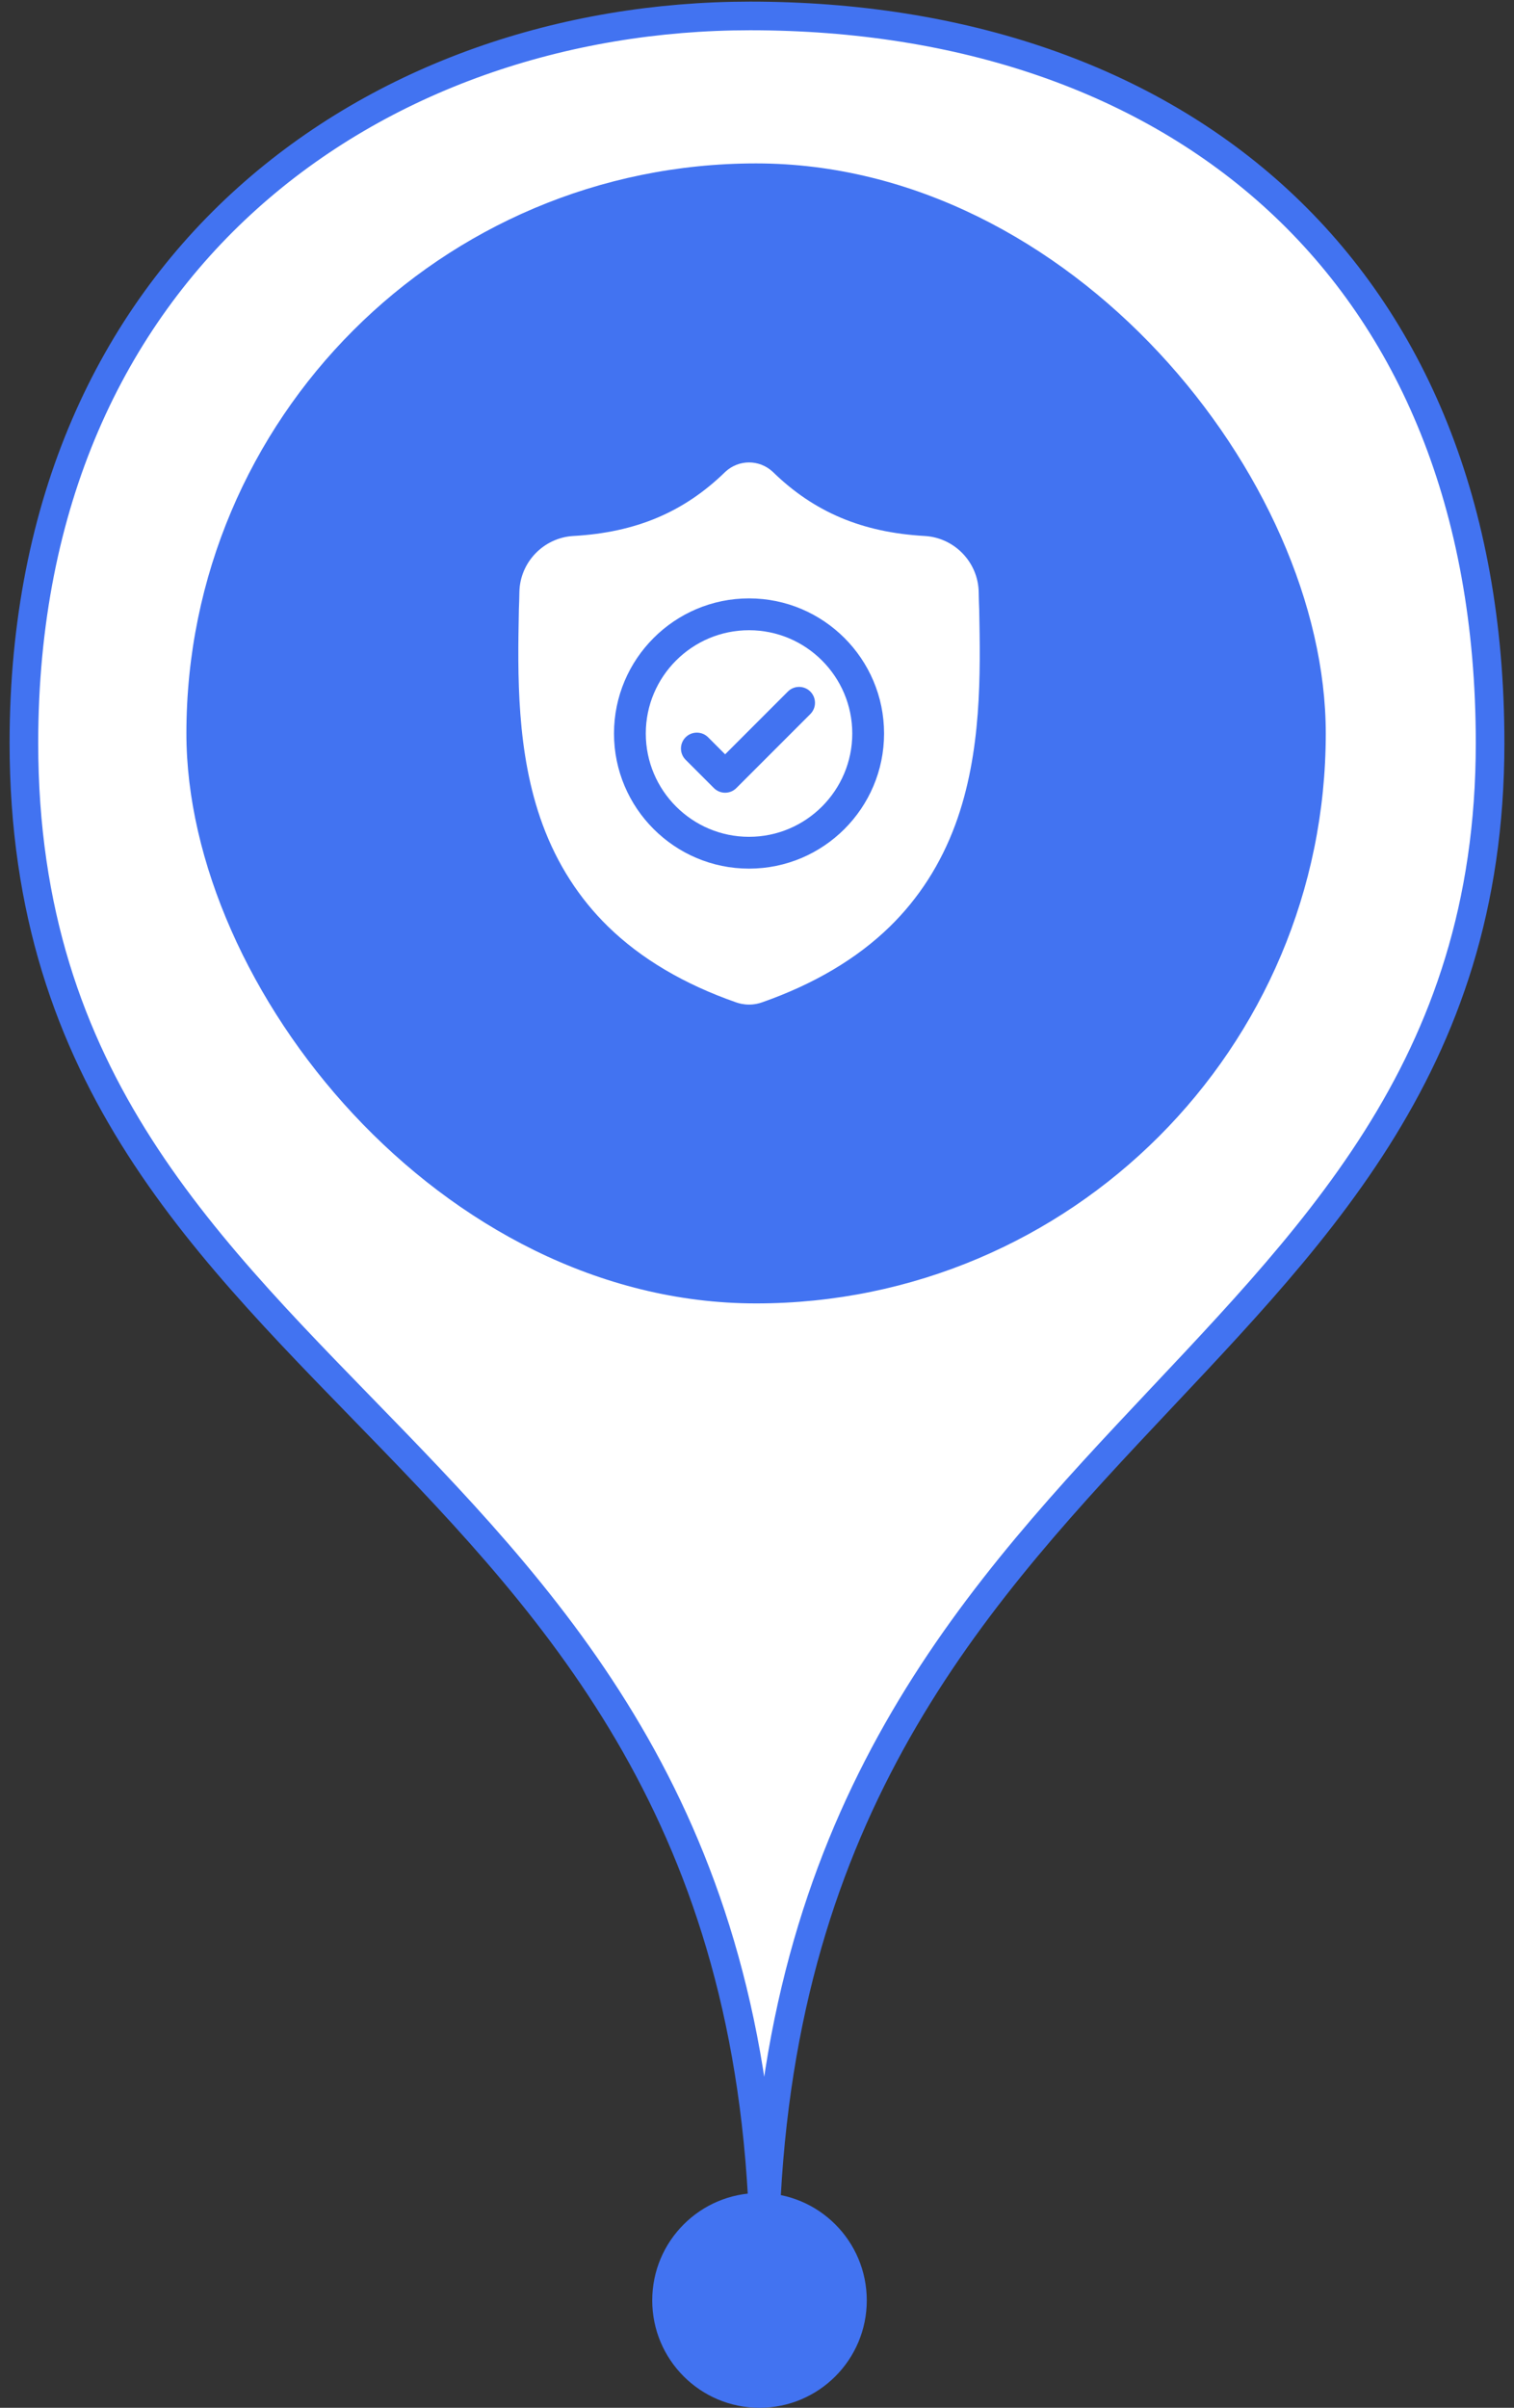
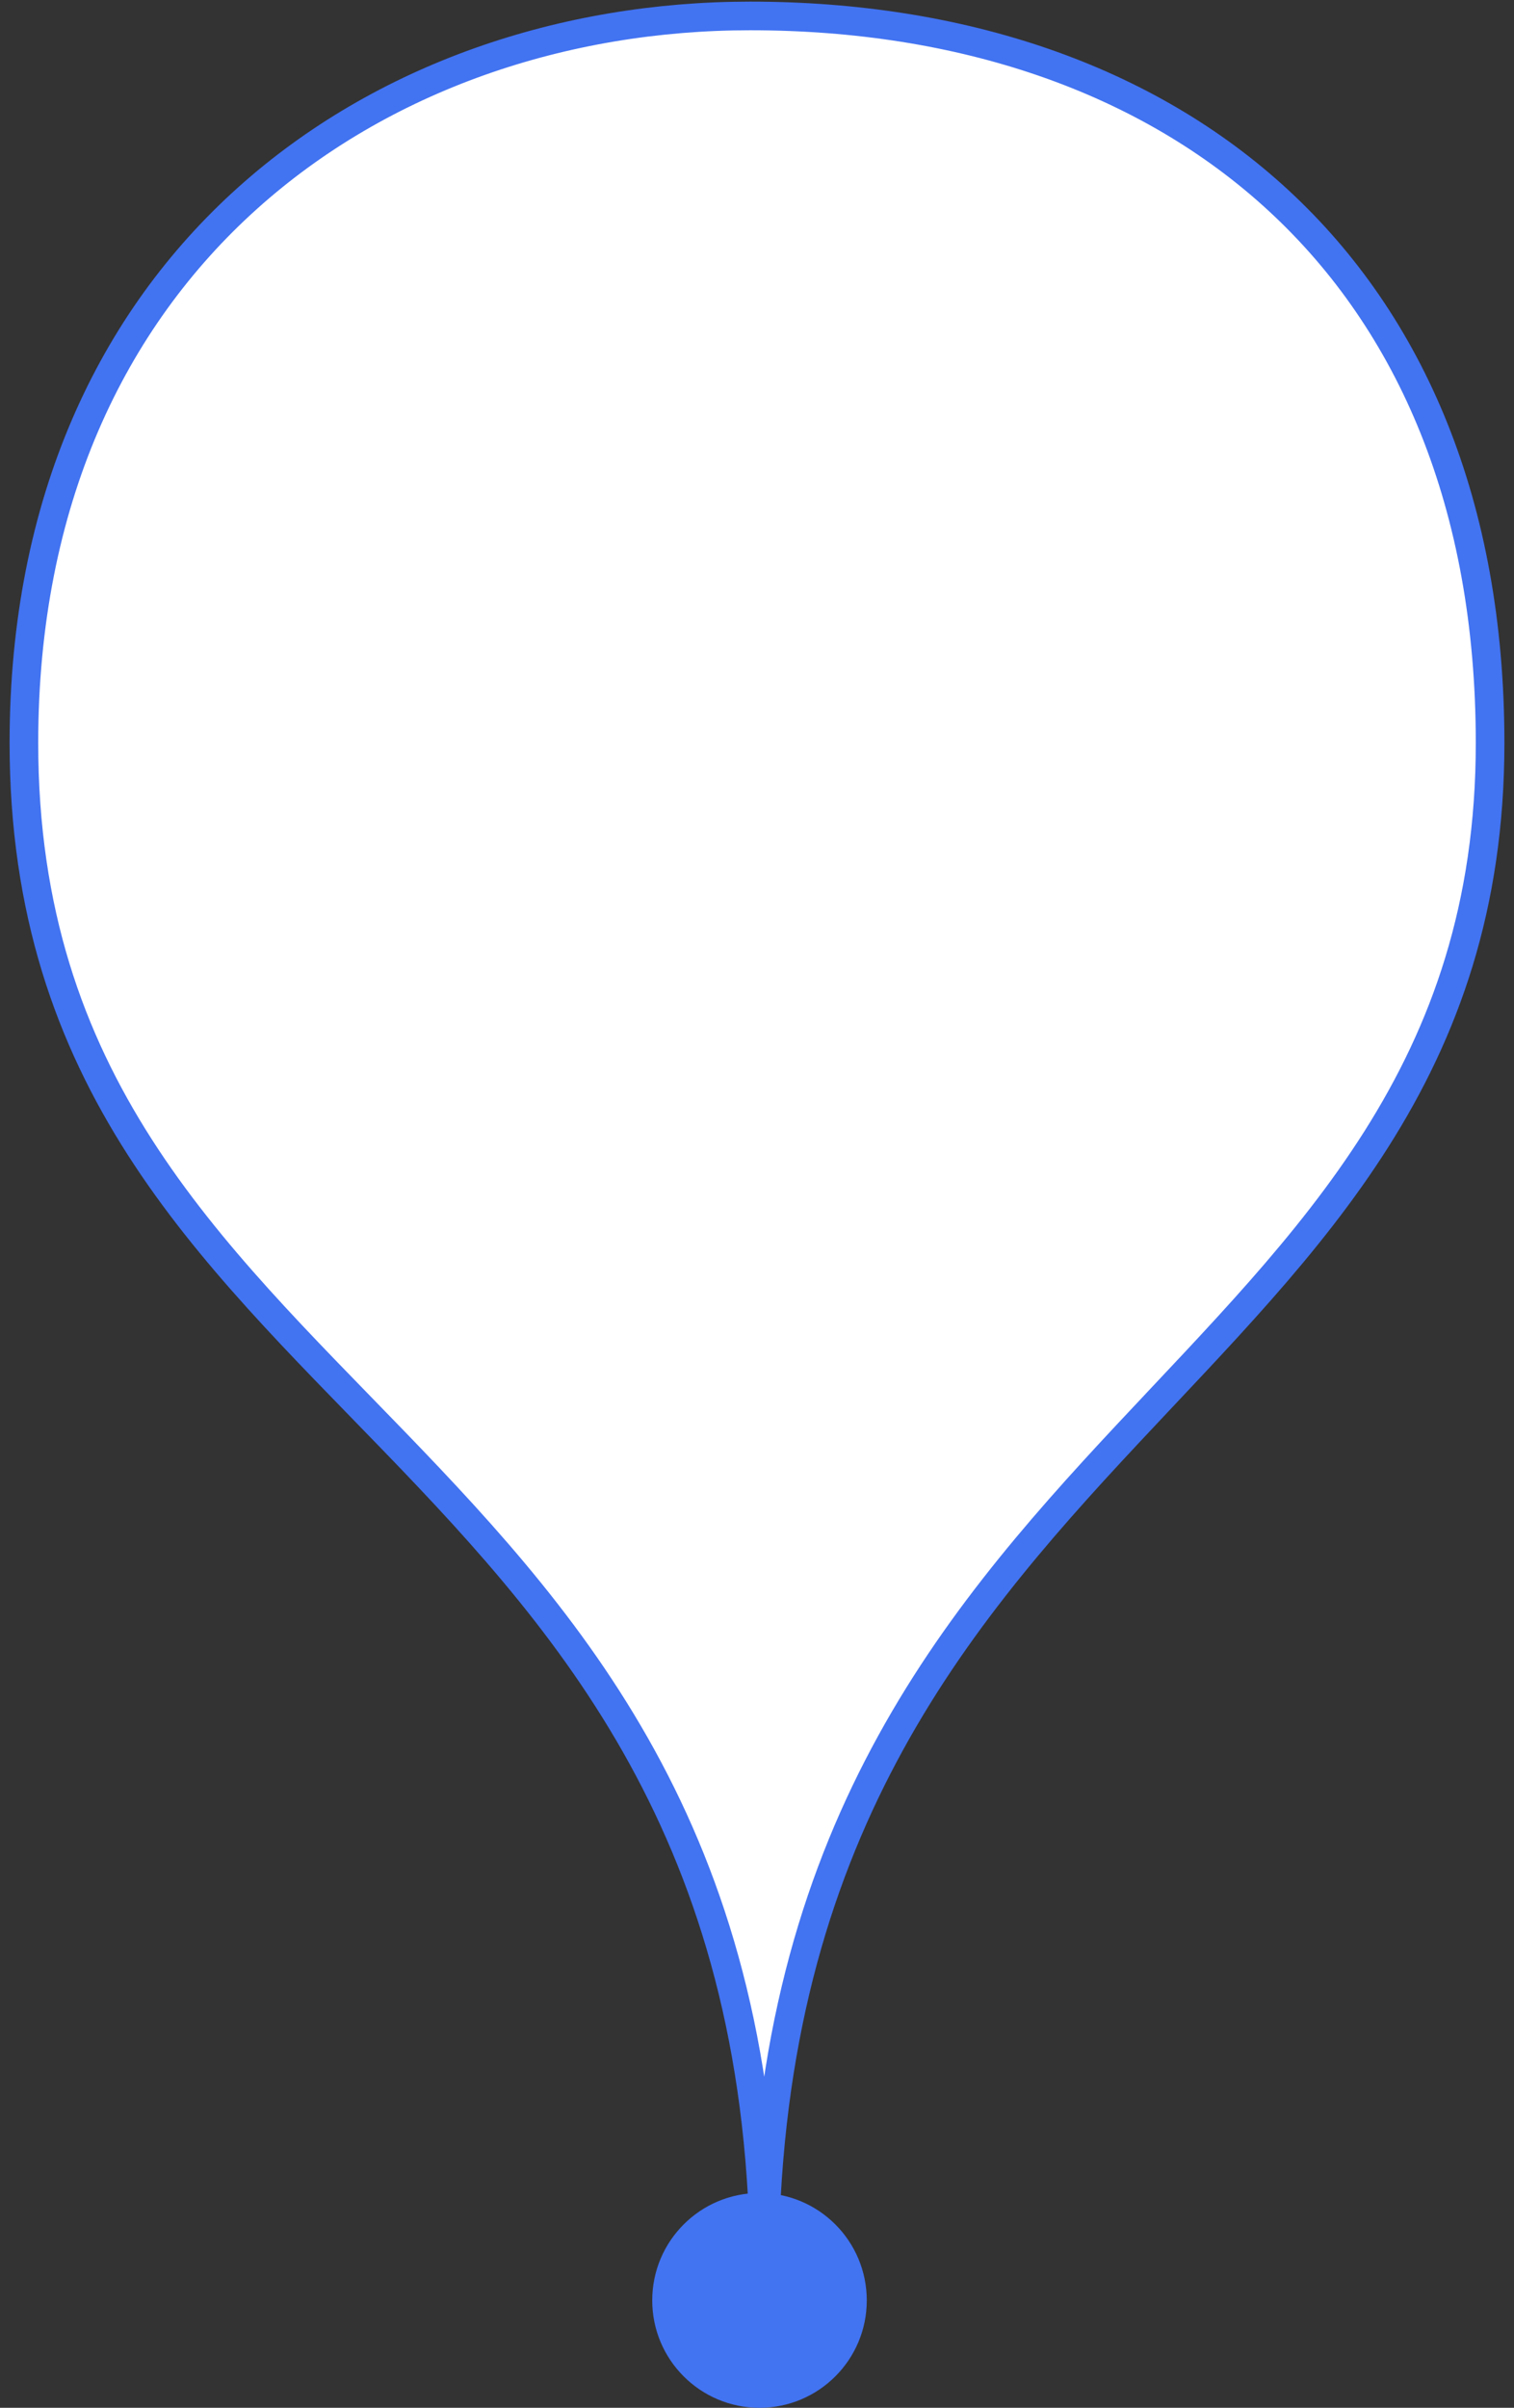
<svg xmlns="http://www.w3.org/2000/svg" fill="none" viewBox="0 0 95 151" height="151" width="95">
  <rect x="0" y="0" width="95" height="151" fill="#333333" stroke="none" />
  <path stroke-width="1.796" stroke="#4273F1" fill="white" d="M93.5 46.593C93.5 87.669 47.962 89.149 47.962 142.58C47.962 89.043 1.5 88.923 1.5 46.593C1.5 16.281 23.722 1 47.068 1C73.624 1 93.5 16.708 93.5 46.593Z" />
-   <rect fill="#4273F1" rx="35.746" height="71.493" width="71.493" y="10.248" x="11.696" />
-   <path fill="white" d="M47 39.523C43.428 39.523 40.522 42.428 40.522 46C40.522 49.573 43.428 52.479 47 52.479C50.572 52.479 53.478 49.573 53.478 46C53.478 42.428 50.572 39.523 47 39.523ZM50.846 44.781L46.205 49.421C46.011 49.616 45.755 49.714 45.5 49.714C45.245 49.714 44.989 49.616 44.794 49.421L43.021 47.648C42.631 47.258 42.631 46.627 43.021 46.237C43.41 45.848 44.042 45.848 44.432 46.237L45.5 47.306L49.436 43.37C49.825 42.98 50.457 42.98 50.846 43.37C51.236 43.759 51.236 44.391 50.846 44.781Z" />
  <path fill="white" d="M61.443 38.225L61.442 38.199C61.427 37.872 61.417 37.526 61.411 37.142C61.384 35.267 59.893 33.717 58.018 33.612C54.109 33.394 51.085 32.119 48.501 29.601L48.479 29.58C47.636 28.807 46.365 28.807 45.522 29.58L45.5 29.601C42.916 32.119 39.892 33.394 35.983 33.612C34.108 33.717 32.618 35.267 32.59 37.142C32.584 37.524 32.574 37.87 32.559 38.199L32.558 38.26C32.482 42.246 32.388 47.207 34.047 51.71C34.96 54.186 36.342 56.339 38.155 58.108C40.219 60.123 42.924 61.723 46.193 62.863C46.299 62.9 46.41 62.93 46.522 62.953C46.681 62.984 46.841 63 47.001 63C47.16 63 47.321 62.984 47.479 62.953C47.592 62.93 47.703 62.9 47.81 62.862C51.075 61.72 53.776 60.12 55.839 58.105C57.652 56.335 59.034 54.182 59.947 51.706C61.613 47.189 61.519 42.219 61.443 38.225ZM47 54.474C42.328 54.474 38.527 50.673 38.527 46.001C38.527 41.328 42.328 37.527 47 37.527C51.672 37.527 55.473 41.328 55.473 46.001C55.473 50.673 51.672 54.474 47 54.474Z" />
  <ellipse fill="#4273F1" ry="6.736" rx="6.731" cy="144.264" cx="47.657" />
</svg>